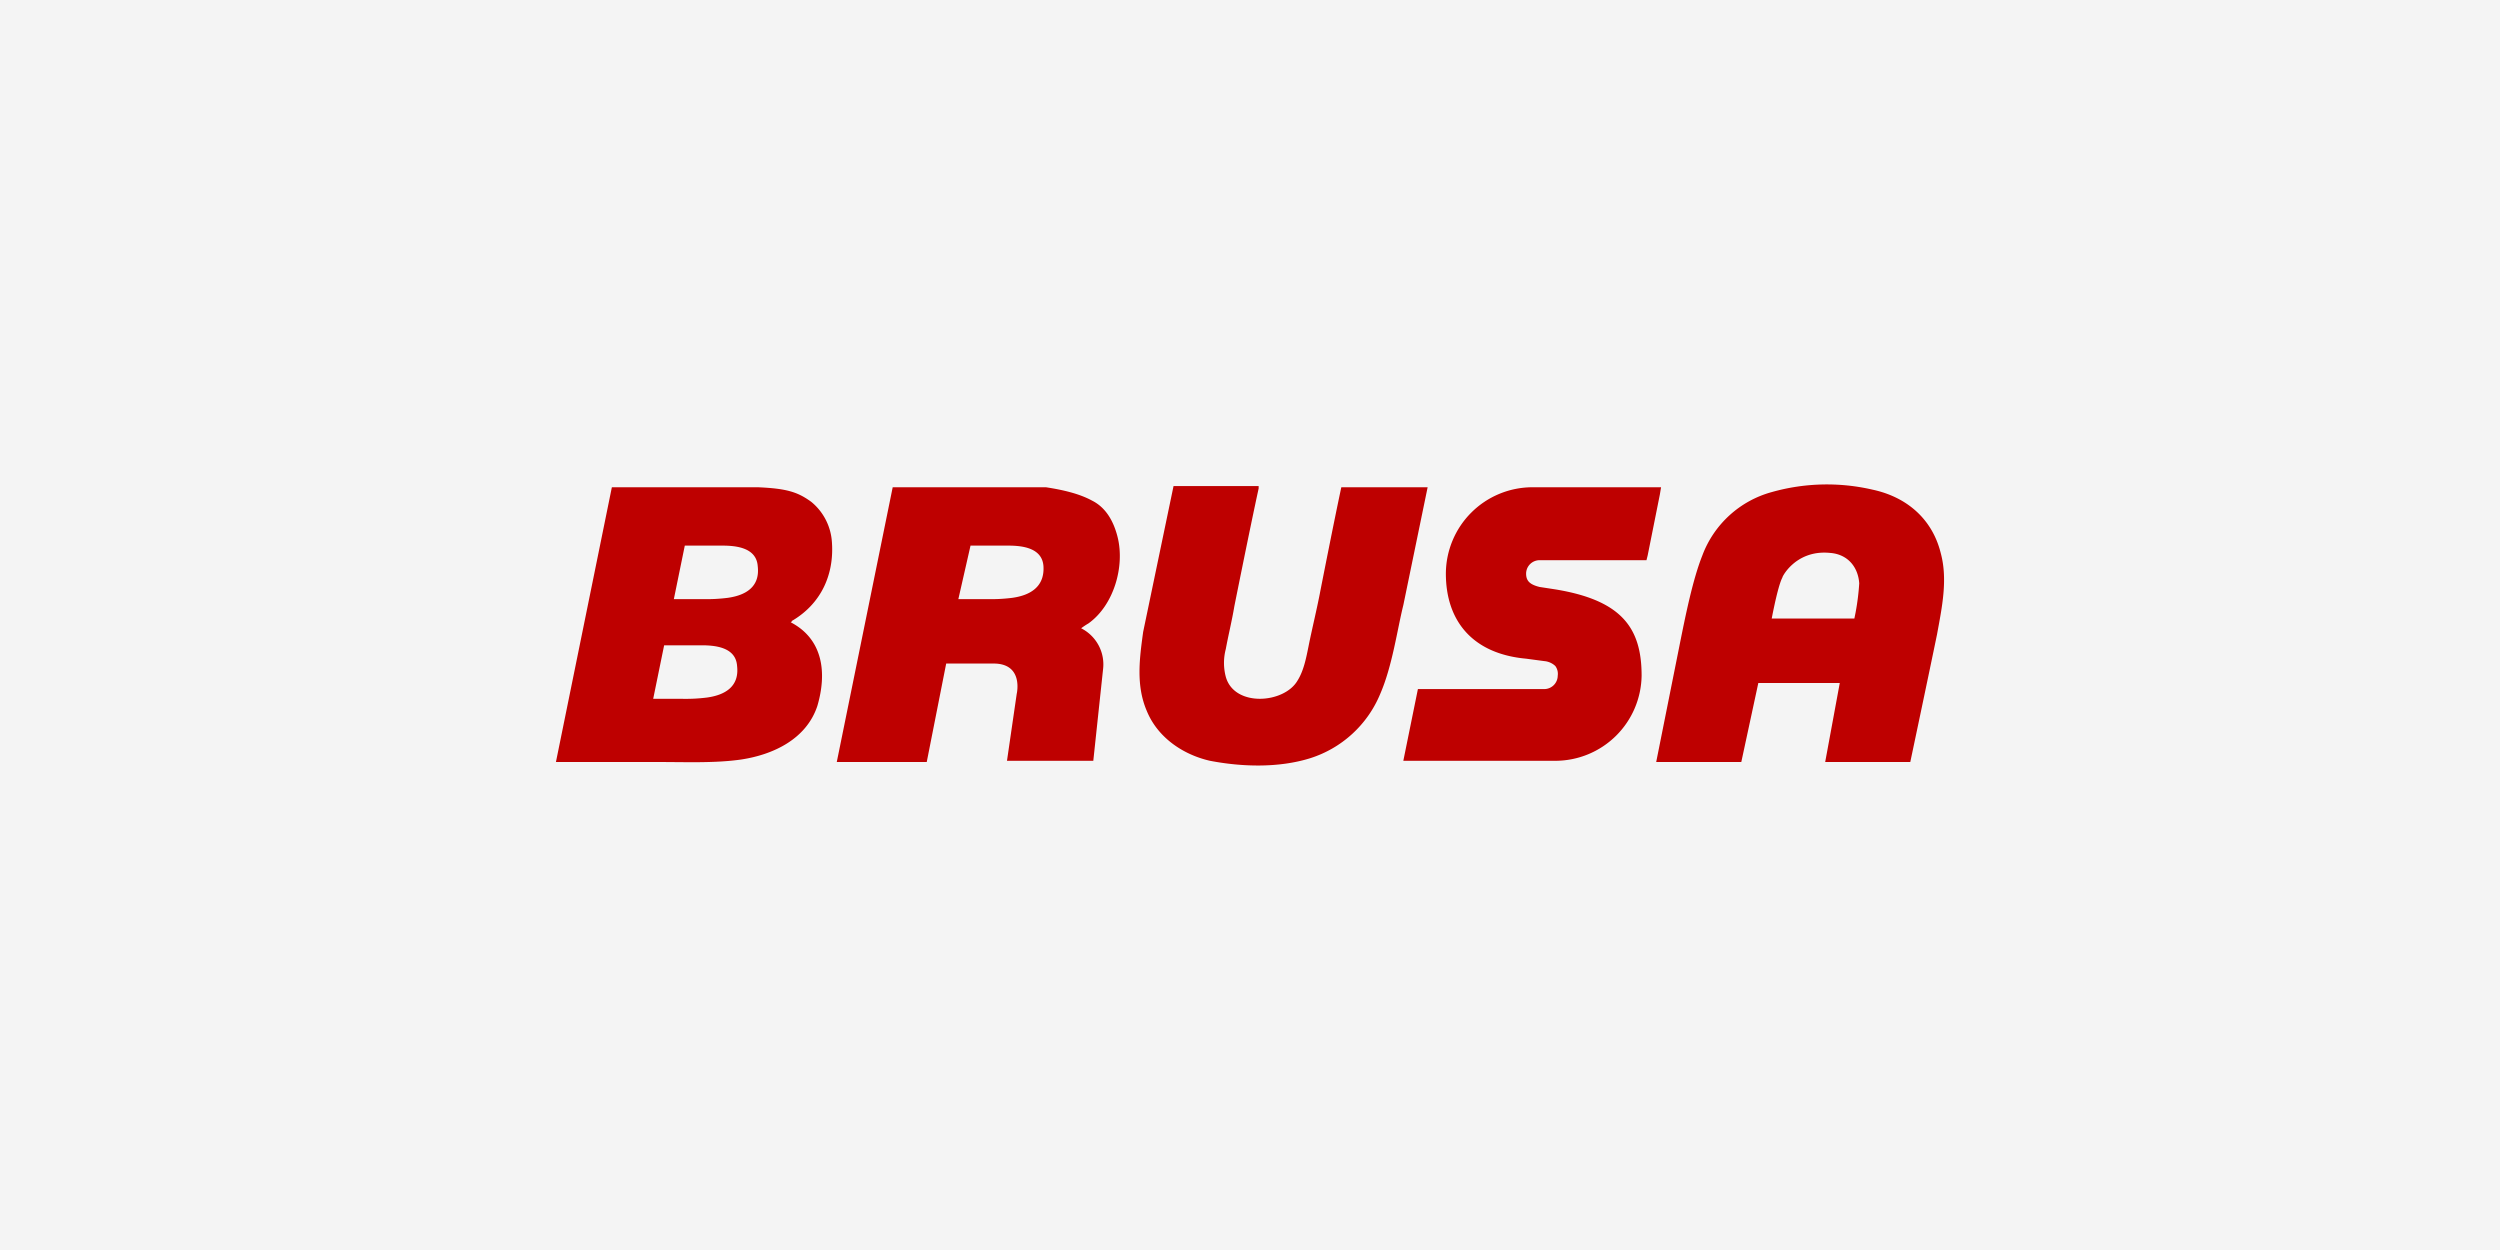
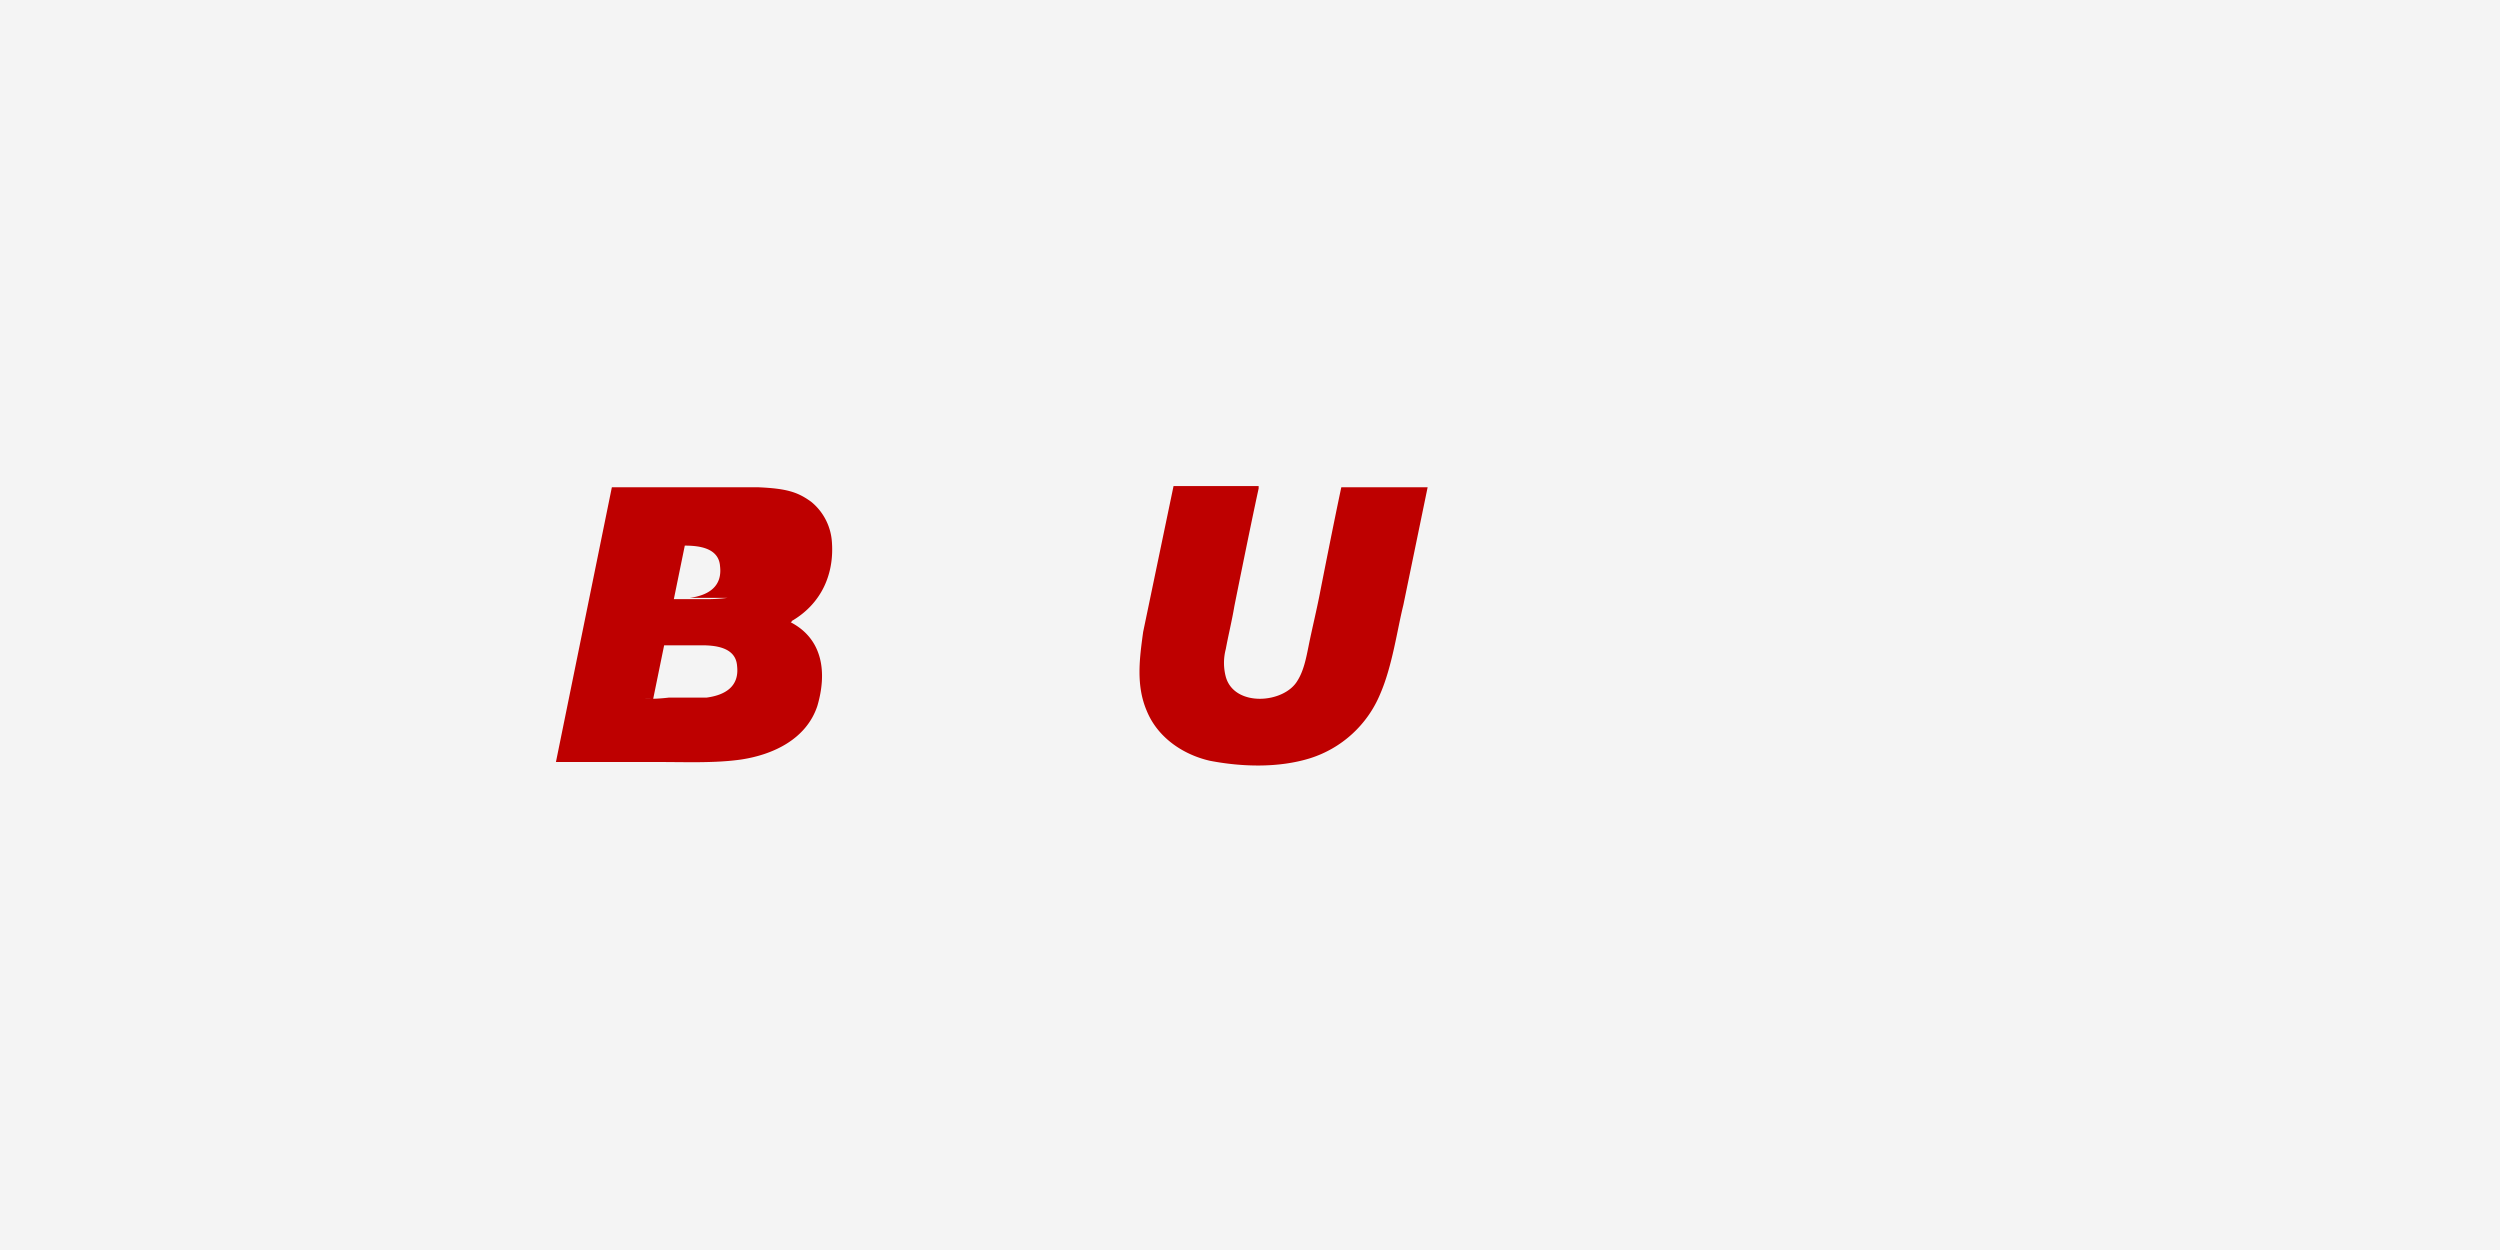
<svg xmlns="http://www.w3.org/2000/svg" width="600" height="300" viewBox="0 0 600 300">
  <rect x="0" y="0" width="600" height="300" fill="#333333" stroke="none" />
  <defs>
    <clipPath id="clip-brusa-elektronik">
      <rect width="600" height="300" />
    </clipPath>
  </defs>
  <g id="brusa-elektronik" clip-path="url(#clip-brusa-elektronik)">
    <rect width="600" height="300" fill="#f4f4f4" />
    <g id="BRUSA_HP_Logo_RGB" transform="translate(127.724 116.304)">
-       <path id="Pfad_4277" data-name="Pfad 4277" d="M143.761,32.149l.292-1.459a57.4,57.4,0,0,0,.875-7c-.292-4.085-2.918-7-7-7.295-8.753-.875-11.963,6.711-11.38,5.836,0,0-.875.875-2.626,9.921h19.841ZM101.744,38.86c1.459-7.295,3.21-16.048,5.544-21.884A24.743,24.743,0,0,1,123.919,1.8a48.584,48.584,0,0,1,24.218-.584c8.17,1.751,14.3,7,16.34,15.173,1.751,6.419.292,13.13-.875,19.549-2.042,9.921-6.419,30.637-6.419,30.637H136.758l3.5-18.966H120.71L116.625,66.58H96.2Z" transform="translate(173.564 0)" fill="#be0000" />
      <path id="Pfad_4278" data-name="Pfad 4278" d="M82.295.684c-2.042,9.337-5.836,28.3-5.836,28.3-.584,3.5-1.459,7-2.042,10.212a13.068,13.068,0,0,0,0,6.711c2.042,7.295,14.006,6.419,17.215.875,1.459-2.334,2.042-5.252,2.626-8.17.875-4.377,2.042-9.045,2.918-13.714,0,0,3.21-16.34,4.96-24.51h20.717l-5.836,28.3c-1.459,5.836-2.626,14.589-5.544,21.3A27,27,0,0,1,94.55,65.459c-7.586,2.334-16.34,2.042-23.926.584C64.2,64.584,58.077,60.5,55.451,54.08c-2.626-6.127-1.751-12.547-.875-18.966L61.87.1H82.295Z" transform="translate(92.056 0.245)" fill="#be0000" />
-       <path id="Pfad_4279" data-name="Pfad 4279" d="M70.817,26.752a41.092,41.092,0,0,1-6.127.292H57.978L60.9,14.206h9.045c3.5,0,8.17.584,8.462,4.96.292,4.96-3.21,7-7.586,7.586M42.222.2,28.8,66.143H50.392L55.06,42.509H66.44c7.295,0,5.544,7.295,5.544,7.295L69.65,65.851H90.366L92.7,43.967a9.711,9.711,0,0,0-5.252-9.921h0A17.872,17.872,0,0,1,89.2,32.88c6.127-4.377,8.753-13.714,7-20.717-.875-3.5-2.626-7-6.127-8.753C86.865,1.659,82.78.784,78.987.2Z" transform="translate(44.302 0.437)" fill="#be0000" />
-       <path id="Pfad_4280" data-name="Pfad 4280" d="M46.841,26.752a41.092,41.092,0,0,1-6.127.292H34l2.626-12.838h9.045c3.5,0,8.17.584,8.462,4.96.584,4.96-2.918,7-7.295,7.586m-4.96,23.926a41.092,41.092,0,0,1-6.127.292H29.043l2.626-12.838h9.045c3.5,0,8.17.584,8.462,4.96.584,4.96-2.918,7-7.295,7.586M5.7,66.143H30.5c6.419,0,13.422.292,19.549-.584,7.878-1.167,15.756-4.96,18.382-12.838,2.334-7.878,1.459-16.048-6.419-20.133a.286.286,0,0,0,.292-.292c7-4.085,10.212-11.088,9.629-18.966A13.587,13.587,0,0,0,66.974,3.7C63.765,1.367,61.139.492,54.136.2H19.122Z" transform="translate(0 0.437)" fill="#be0000" />
-       <path id="Pfad_4281" data-name="Pfad 4281" d="M108.08,24.126c-2.334-.584-3.21-1.459-3.21-3.21a3.238,3.238,0,0,1,3.21-3.21h25.677l.292-1.167,2.918-14.589L137.258.2H106.329A20.8,20.8,0,0,0,85.612,20.917c0,11.38,6.419,19.258,19.258,20.425l4.377.584a4.409,4.409,0,0,1,2.626,1.167,3.144,3.144,0,0,1,.584,2.334,3.238,3.238,0,0,1-3.21,3.21H78.9L75.4,65.851h36.473A20.738,20.738,0,0,0,132.59,45.426c0-11.38-4.669-18.091-20.717-20.717Z" transform="translate(133.673 0.437)" fill="#be0000" />
+       <path id="Pfad_4280" data-name="Pfad 4280" d="M46.841,26.752a41.092,41.092,0,0,1-6.127.292H34l2.626-12.838c3.5,0,8.17.584,8.462,4.96.584,4.96-2.918,7-7.295,7.586m-4.96,23.926a41.092,41.092,0,0,1-6.127.292H29.043l2.626-12.838h9.045c3.5,0,8.17.584,8.462,4.96.584,4.96-2.918,7-7.295,7.586M5.7,66.143H30.5c6.419,0,13.422.292,19.549-.584,7.878-1.167,15.756-4.96,18.382-12.838,2.334-7.878,1.459-16.048-6.419-20.133a.286.286,0,0,0,.292-.292c7-4.085,10.212-11.088,9.629-18.966A13.587,13.587,0,0,0,66.974,3.7C63.765,1.367,61.139.492,54.136.2H19.122Z" transform="translate(0 0.437)" fill="#be0000" />
    </g>
  </g>
</svg>